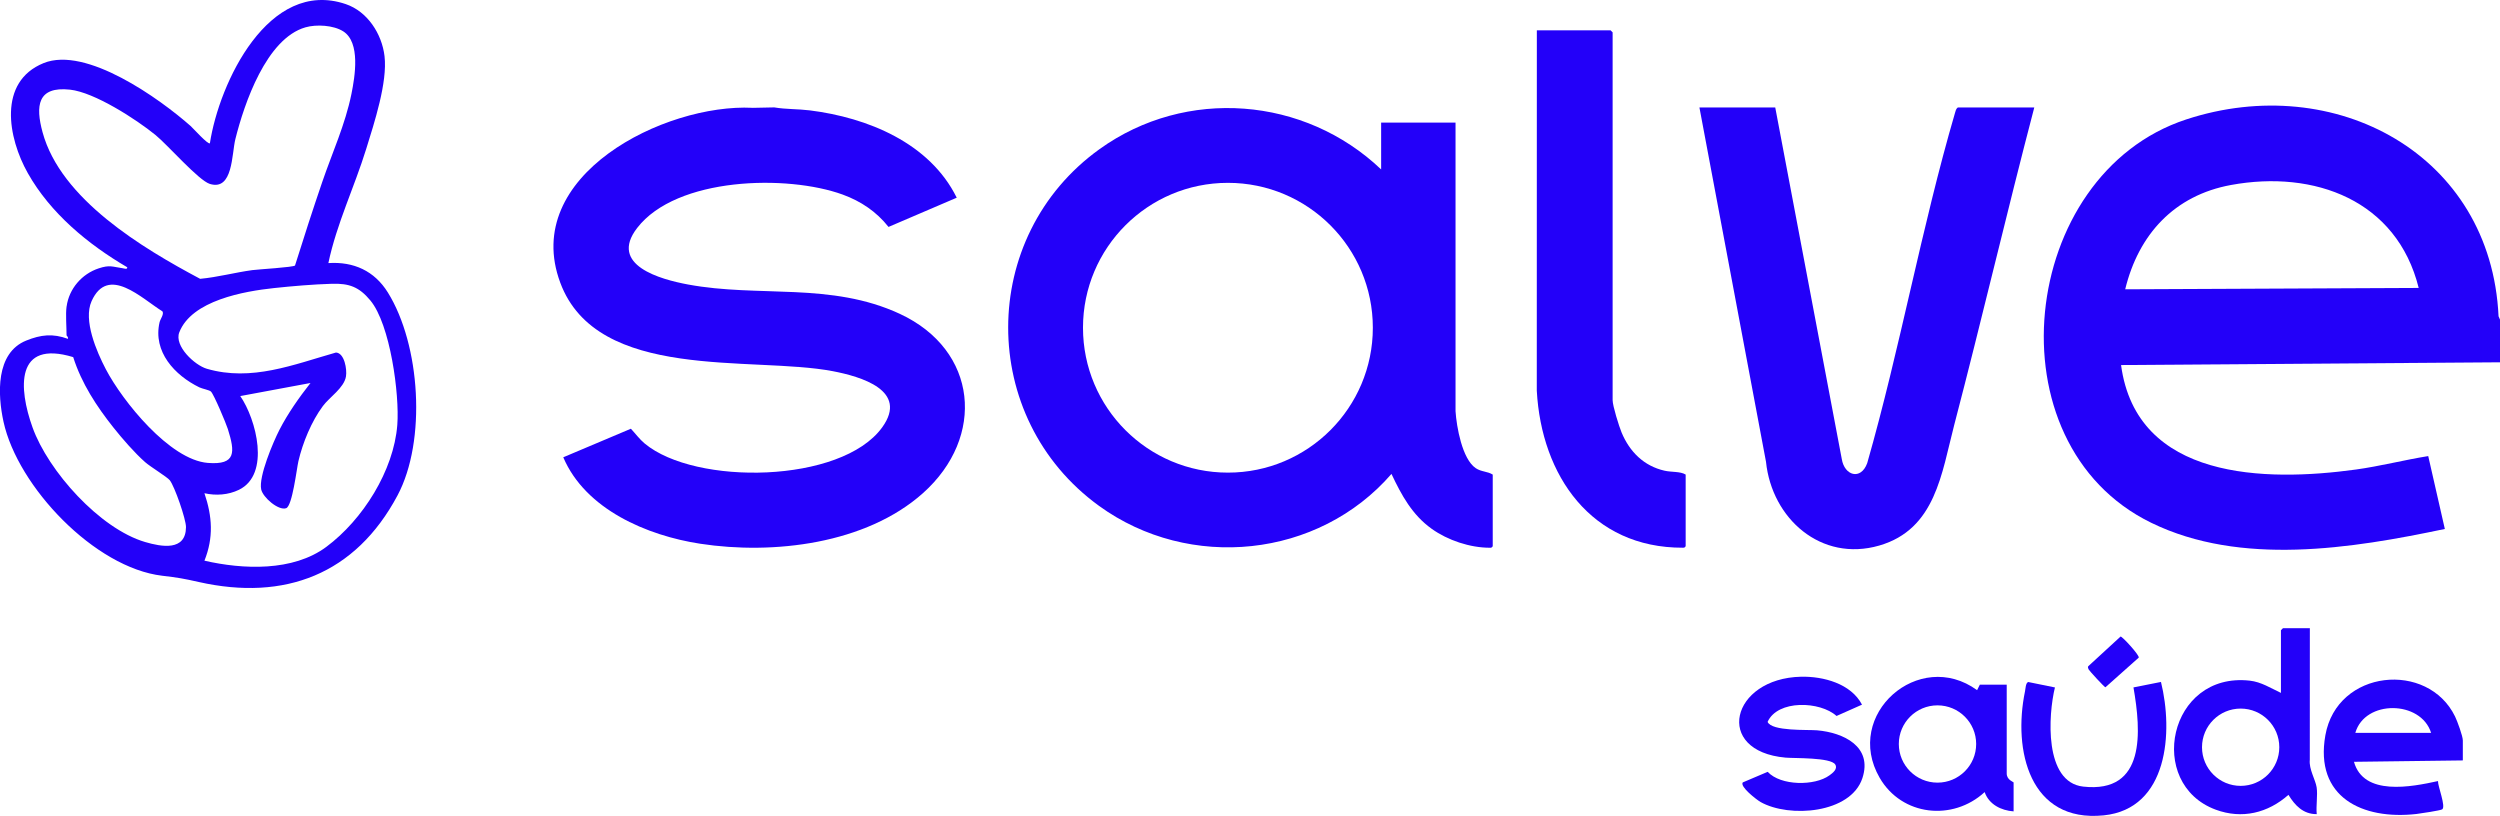
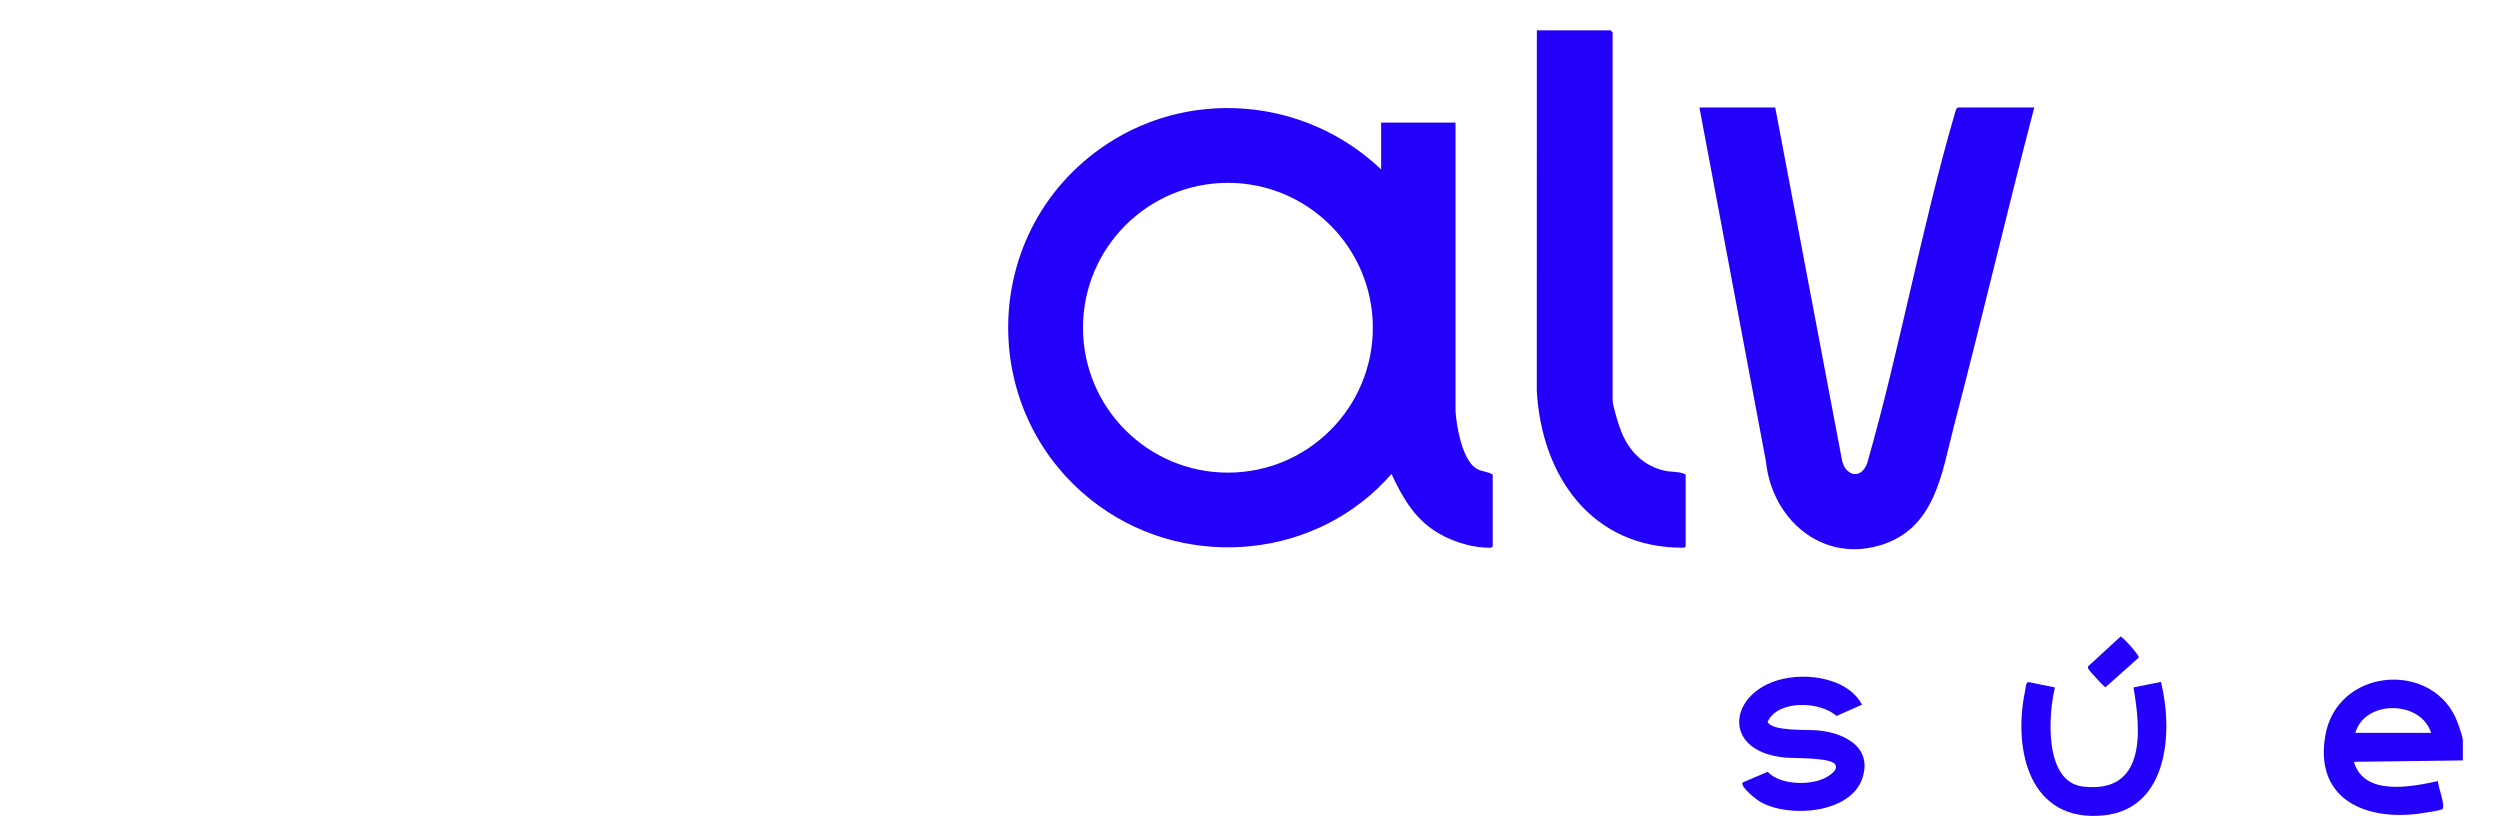
<svg xmlns="http://www.w3.org/2000/svg" id="Camada_2" data-name="Camada 2" viewBox="0 0 828.03 270.23">
  <defs>
    <style>      .cls-1 {        fill: #2300f9;      }    </style>
  </defs>
  <g id="Camada_1-2" data-name="Camada 1">
    <g>
-       <path class="cls-1" d="M828.03,105.86v14.14l-125.51.91c5.14,38.14,47.87,38.71,77.75,34.61,8.06-1.11,15.97-3.17,23.99-4.46l5.5,24.14c-30.97,6.51-67.59,12.4-97.21-2.03-53.9-26.25-43.89-115.39,11.52-133.6,49.19-16.17,100.99,11.46,103.48,65.19l.48,1.1ZM801.1,95.36c-7.22-29.03-34.52-39.16-62.17-34.09-18.75,3.44-30.62,16.35-35.04,34.55l97.21-.45Z" />
      <path class="cls-1" d="M457.45,56.12v-15.51h24.64v95.58c.33,5.09,2.18,15.83,6.69,18.87,1.85,1.25,3.87,1.02,5.63,2.13v23.73c-.34.46-.4.5-.93.5-6.58.01-13.97-2.46-19.3-6.28-6.45-4.61-10-11.15-13.31-18.17-24.19,27.9-66.91,32.29-96.85,10.59-40.18-29.12-40.15-89.23.19-118.19,28.6-20.53,67.9-17.39,93.25,6.76ZM454.7,108.55c0-26.5-21.49-47.99-48-47.99s-48,21.49-48,47.99,21.49,47.99,48,47.99,48-21.49,48-47.99Z" />
-       <path class="cls-1" d="M249.25,35.72l7.19-.15c3.9.66,7.87.5,11.79.99,19.15,2.4,39.7,10.79,48.65,28.92l-22.59,9.68c-4.01-5.05-9.11-8.5-15.17-10.71-18.38-6.69-55.07-5.85-68.1,11.07-9.5,12.34,7.78,17.02,16.87,18.71,23.53,4.37,47.32-.87,70.14,9.72,25.92,12.03,28.47,40.81,7.67,59.38-18.89,16.86-49.59,20.48-73.79,16.76-17.6-2.7-38-11.37-45.35-28.63l22.4-9.46c1.52,1.63,2.84,3.46,4.57,4.9,16.75,13.95,65.12,13.3,78.64-5.32,8.94-12.31-7.18-16.88-16.34-18.64-26.6-5.09-78.02,3.59-90.26-29.3-13.22-35.5,34.59-59.39,63.69-57.93Z" />
-       <path class="cls-1" d="M22.06,101.52c.8-5.89,5.05-10.8,10.64-12.64,3.73-1.23,4.51-.51,7.97-.03.49.07,1.57.5,1.47-.33-12.99-7.6-25.44-17.89-32.93-31.18C2.64,45.71-.82,27.1,14.44,20.9c14.09-5.72,38.5,11.83,48.7,20.84.77.68,5.8,6.3,6.38,5.71,3.08-20.04,19.45-54.72,44.97-46.1,7.23,2.44,12,9.87,12.87,17.24,1.03,8.68-3.41,22.13-6.05,30.68-3.93,12.73-9.79,24.78-12.55,37.87,8.39-.54,15.25,2.58,19.7,9.73,10.77,17.31,12.86,49.1,3.2,67.23-13.91,26.11-37.36,35.07-65.81,28.67-5.05-1.14-6.88-1.46-12.08-2.07-22.39-2.63-47.9-29.5-52.6-50.99-1.97-9.02-2.67-22.8,7.52-26.91,4.85-1.96,8.78-2.4,13.81-.57.22-.57-.45-1.04-.45-1.14,0-2.86-.36-6.92,0-9.58ZM97.71,87.95c2.9-9.26,5.89-18.51,9.03-27.7,3.3-9.66,7.62-19.05,9.66-29.13,1.16-5.74,3.07-17.06-2.72-20.74-3.23-2.05-8.88-2.37-12.5-1.33-12.95,3.71-20.28,25.23-23.22,37.01-1.24,4.96-.76,17.22-8.45,14.86-3.74-1.15-13.9-12.86-18.01-16.21-6.42-5.22-20.2-14.14-28.33-15.02-10.84-1.17-11.42,5.44-9.08,14.09,6.02,22.23,33.14,38.43,52.2,48.57,5.8-.54,11.48-2.09,17.24-2.88,2.06-.28,13.69-.94,14.2-1.54ZM69.87,129.69c-.53-.52-2.87-.92-3.85-1.4-8.18-4-15.42-11.8-13.17-21.55.25-1.09,1.56-2.67.95-3.62-6.85-4.23-18.01-15.52-23.47-3.37-2.83,6.31,1.67,16.71,4.72,22.54,5.55,10.6,21.18,30.02,33.77,31.03,9.49.76,9.01-3.64,6.65-11.21-.57-1.84-4.62-11.47-5.6-12.42ZM67.7,185.7c12.79,2.94,29.33,3.65,40.38-4.57,12.07-8.98,22.33-25.22,23.51-40.38.78-10.15-2.35-33.35-8.93-41.25-3.73-4.48-7-5.68-12.74-5.51-6.26.19-12.91.76-19.15,1.42-9.88,1.05-27.29,4.09-31.39,14.67-1.74,4.51,5.09,10.88,9.13,12.06,14.8,4.32,28.72-1.39,42.77-5.38,2.82.16,3.7,5.6,3.31,7.92-.64,3.82-5.43,6.82-7.65,9.81-3.76,5.04-6.68,12.13-8.1,18.25-.57,2.45-2.01,14.87-4.06,15.58-2.55.89-7.71-3.58-8.27-6.22-.9-4.23,3.95-15.65,6.05-19.75,2.76-5.38,6.54-10.75,10.28-15.5l-23.26,4.33c5.29,7.66,10.09,25.95-.45,31.05-3.53,1.71-7.63,1.99-11.42,1.13,2.61,7.7,3.07,14.68,0,22.35ZM24.24,118.28c-19.26-5.85-18.1,10.37-13.47,23.27,5.2,14.5,22.29,33.57,37.31,37.98,5.4,1.59,13.47,3.09,13.52-4.94.02-2.6-3.76-13.5-5.37-15.53-.85-1.08-6.42-4.45-8.16-5.99-3.5-3.09-7.55-7.76-10.47-11.43-5.62-7.06-10.61-14.7-13.36-23.37Z" />
      <path class="cls-1" d="M587.98,35.59l22.04,116.44c.88,5.51,6.3,7.14,8.42,1.38,10.89-38.05,18.01-78.14,29.08-116.01.2-.68.32-1.35.93-1.81h25.33c-9.15,34.95-17.37,70.17-26.51,105.13-4.19,16.03-6.17,34.56-24.83,39.97-19.26,5.58-35.58-8.91-37.52-27.75l-22.05-117.35h25.1Z" />
      <path class="cls-1" d="M509.02,10.04h24.42l.68.68v121.82c0,1.9,2.13,8.69,2.97,10.71,2.65,6.37,7.39,11.12,14.27,12.66,2.31.52,5.15.18,6.95,1.27v23.73c-.34.47-.4.5-.93.5-30.31.08-46.85-23.86-48.38-52.04l.02-119.33Z" />
-       <path class="cls-1" d="M765.05,208.06l-.02,43.59c-.33,3.14,1.88,6.57,2.27,9.13s-.24,6.09.03,8.87c-4.47.04-7.21-2.86-9.37-6.39-6.8,6.02-15.36,8.13-24.07,4.92-23.23-8.58-15.66-45.75,11.26-42.74,3.78.42,6.98,2.49,10.32,4.06v-20.76l.68-.68h8.9ZM754.93,247.49c0-7.07-5.73-12.8-12.8-12.8s-12.8,5.73-12.8,12.8,5.73,12.8,12.8,12.8,12.8-5.73,12.8-12.8Z" />
      <path class="cls-1" d="M815.71,251.86l-36.05.46c3.21,11.46,19.02,8.31,27.83,6.38-.08,1.69,2.7,8.48,1.39,9.37-.54.37-7.29,1.39-8.51,1.53-17.97,2.03-33.8-5.58-30.18-26.06,3.87-21.88,33.96-24.72,42.96-6.22.74,1.53,2.57,6.48,2.57,7.93v6.62ZM805.21,242.73c-3.39-10.81-21.91-11.06-25.1,0h25.1Z" />
-       <path class="cls-1" d="M666.93,268.74c-4.12-.29-8.17-2.3-9.59-6.39-10.59,9.74-27.43,7.92-34.76-4.71-12.16-20.97,13.04-43.05,32.26-29.05l.91-1.82h8.9v29.43c0,2.15,2.28,2.77,2.28,2.97v9.58ZM654.53,246.42c0-7.07-5.73-12.8-12.81-12.8s-12.81,5.73-12.81,12.8,5.73,12.8,12.81,12.8,12.81-5.73,12.81-12.8Z" />
      <path class="cls-1" d="M596.57,224.14c7.35-.16,16.5,2.28,20.15,9.25l-8.44,3.75c-5.44-4.92-19.49-5.45-22.83,1.96,1.39,3.18,13.29,2.52,16.39,2.79,8.76.76,18.43,5.36,15.02,15.81-3.84,11.77-24.28,13.3-33.75,7.93-1.26-.72-6.92-5.06-5.89-6.48l8.26-3.51c4.32,4.68,15.59,4.72,20.46,1.17,1.04-.76,2.84-2.09,1.92-3.59-1.49-2.4-13.57-2.02-16.44-2.28-23.97-2.13-18.15-26.3,5.16-26.8Z" />
      <path class="cls-1" d="M680.62,227.68c-2.23,9.1-3.65,31.39,9.35,32.85,20.86,2.34,19.18-18.35,16.66-32.85l9.11-1.81c4.08,16.48,2.43,42.02-18.98,44.19-24.55,2.48-30.1-21.57-26.05-41.1.18-.87.21-2.79,1.06-3.07l8.84,1.8Z" />
      <path class="cls-1" d="M702.36,210.83c.53-.09,6.2,6.07,6.03,6.97l-11.05,9.84c-.4-.07-5.39-5.54-5.55-5.91s-.33-.64-.16-1.04l10.74-9.87Z" />
    </g>
  </g>
</svg>